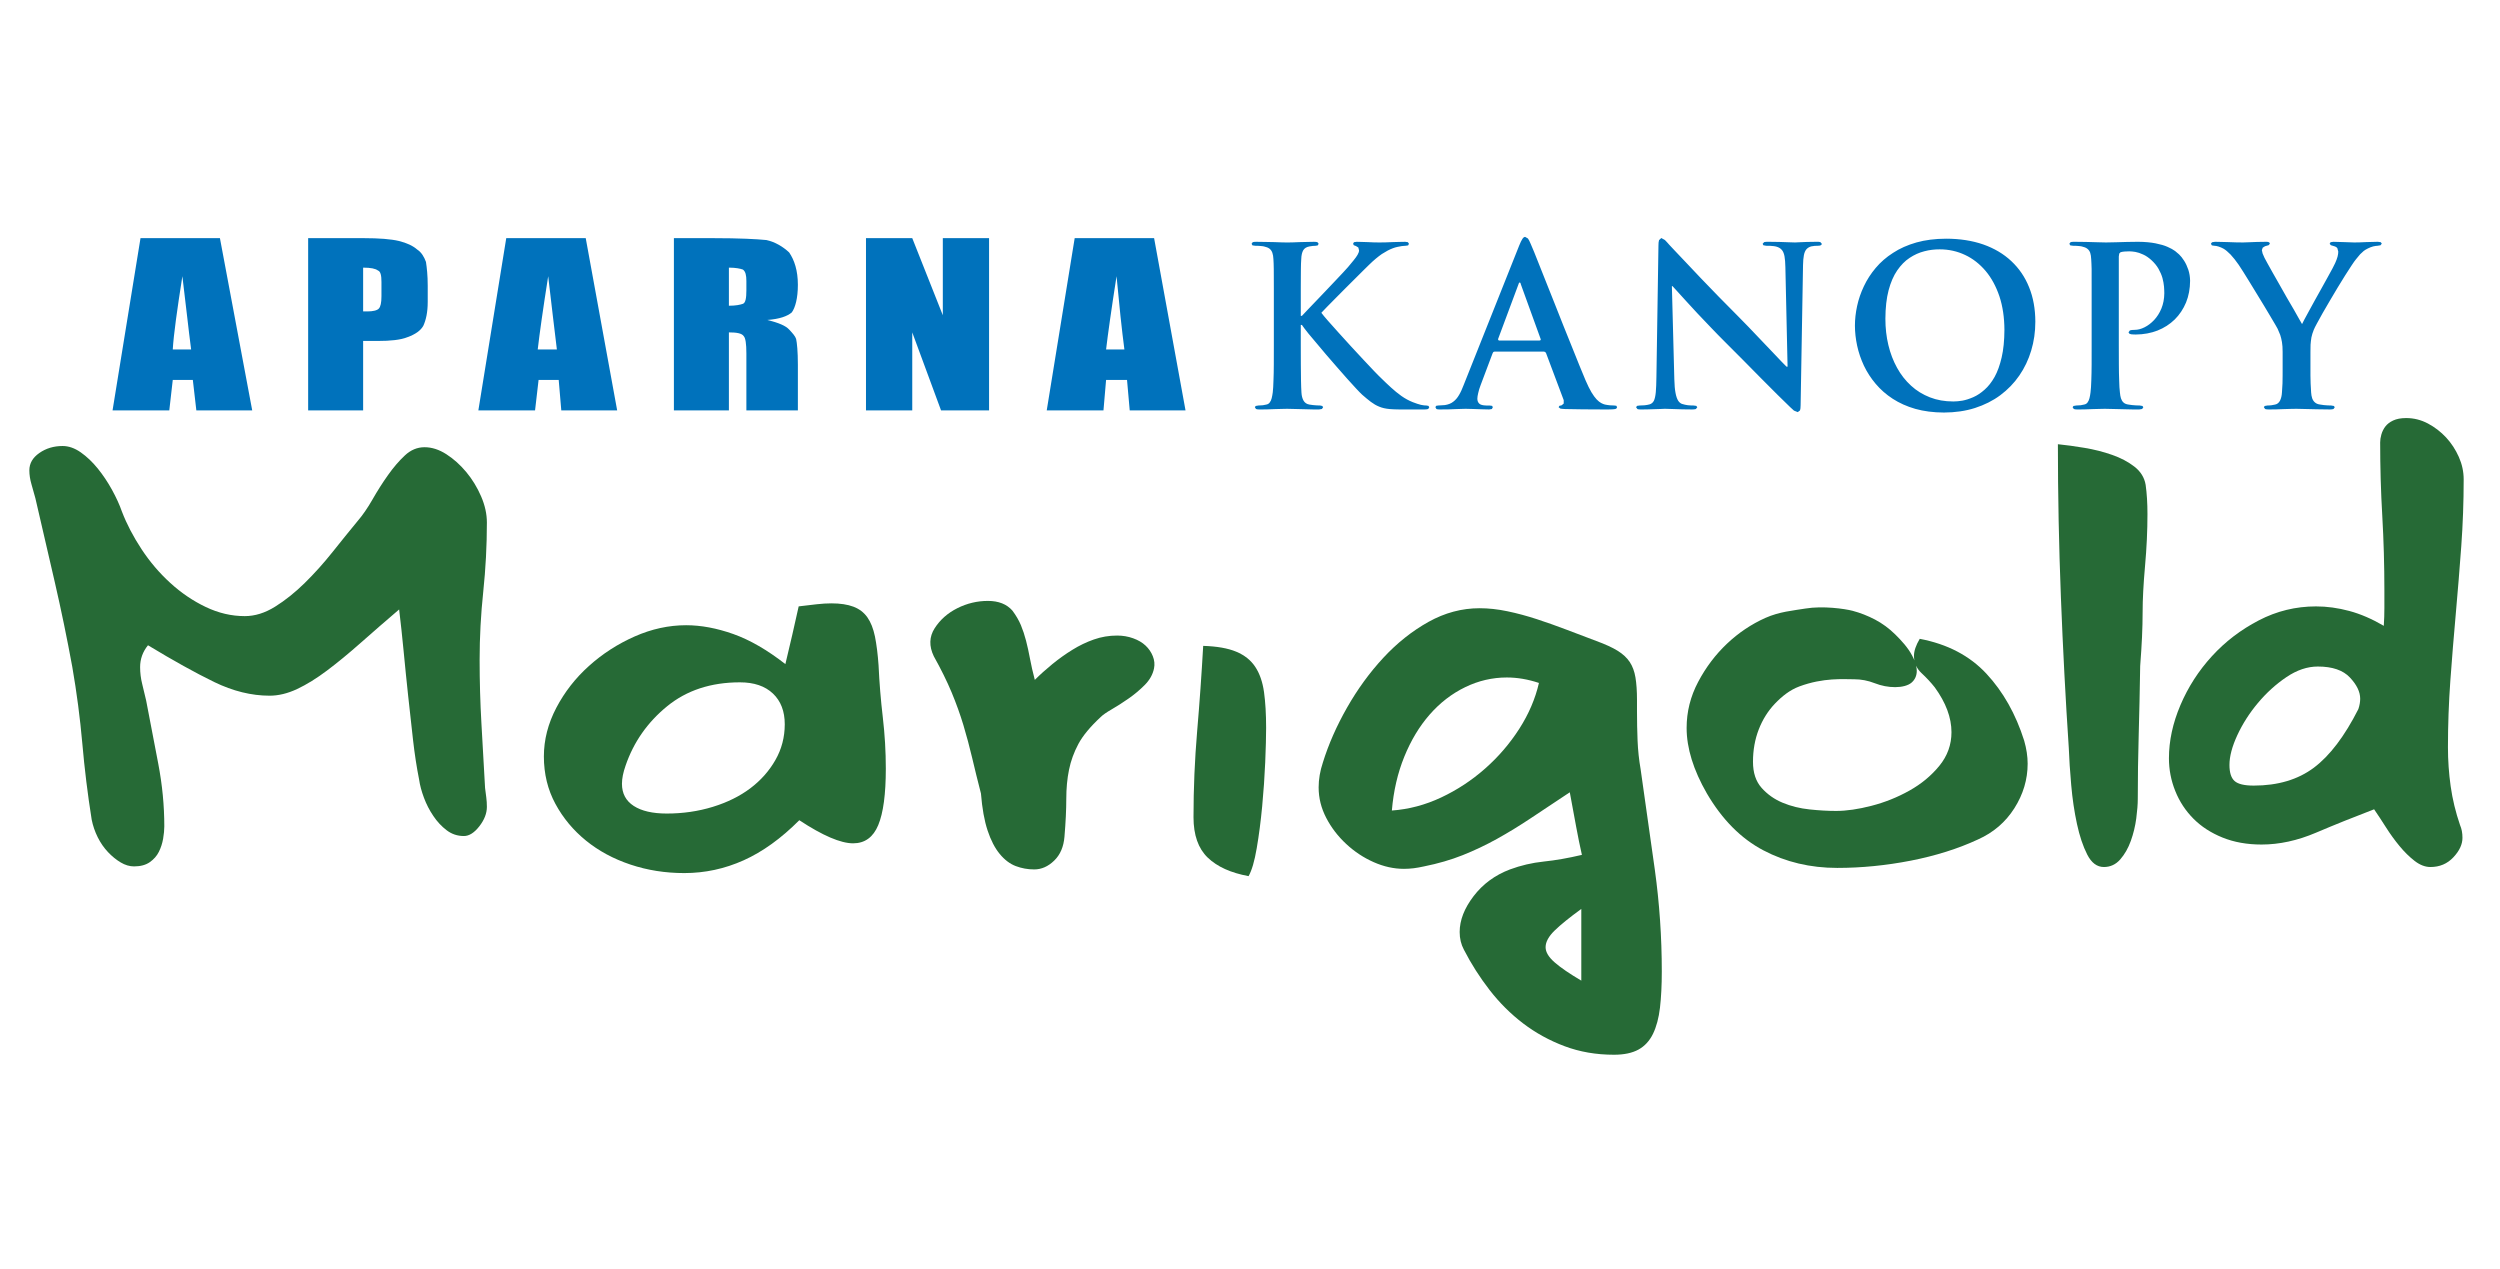
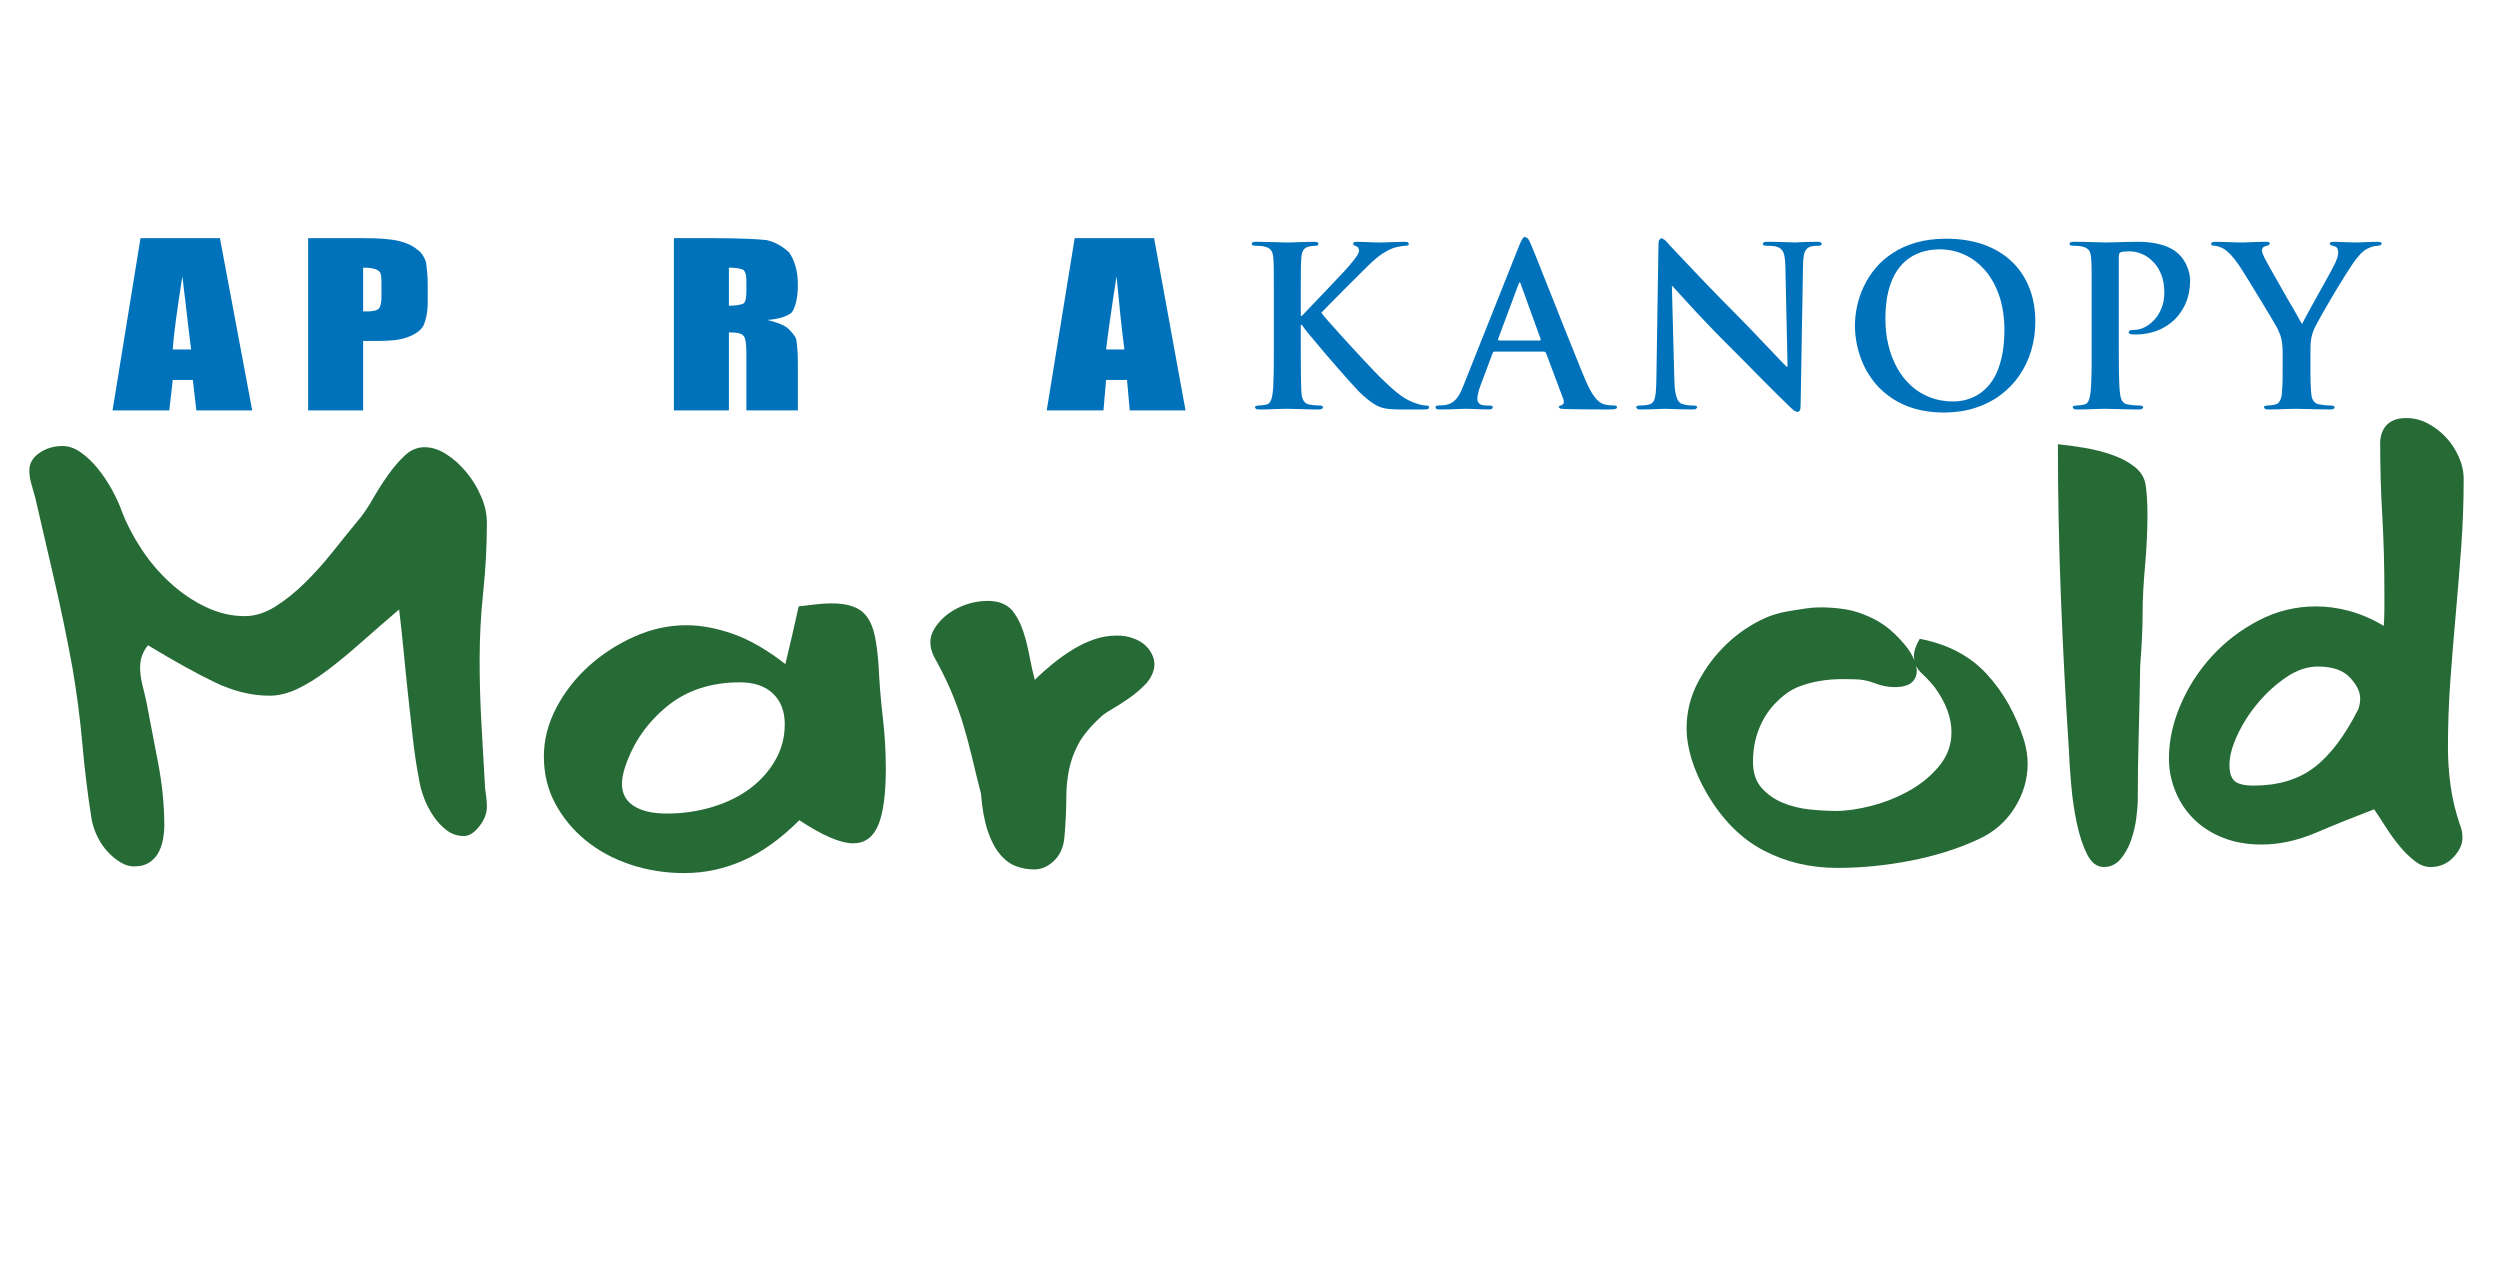
<svg xmlns="http://www.w3.org/2000/svg" width="134" height="68" viewBox="0 0 134 68" fill="none">
  <path fill-rule="evenodd" clip-rule="evenodd" d="M7.531 12.765L6.033 21.997H9.074L9.26 20.366H10.336L10.524 21.997H13.519L11.788 12.765H7.531ZM9.26 18.733C9.309 17.916 9.496 16.592 9.775 14.805C9.965 16.335 10.103 17.663 10.245 18.733H9.26Z" fill="#0072BC" />
  <path fill-rule="evenodd" clip-rule="evenodd" d="M22.364 13.377C22.131 13.173 21.804 13.021 21.383 12.917C20.961 12.815 20.305 12.765 19.508 12.765H16.517V21.997H19.464V18.275H20.258C20.915 18.275 21.475 18.223 21.851 18.068C22.271 17.916 22.552 17.714 22.692 17.458C22.832 17.15 22.926 16.744 22.926 16.182V15.315C22.926 14.753 22.878 14.345 22.832 14.04C22.74 13.785 22.599 13.53 22.364 13.377ZM20.446 15.876C20.446 16.233 20.398 16.439 20.305 16.539C20.212 16.643 19.977 16.692 19.698 16.692C19.649 16.692 19.558 16.692 19.464 16.692V14.345C19.885 14.347 20.119 14.397 20.258 14.499C20.398 14.55 20.446 14.753 20.446 15.112V15.876Z" fill="#0072BC" />
-   <path fill-rule="evenodd" clip-rule="evenodd" d="M27.135 12.765L25.64 21.997H28.679L28.868 20.366H29.947L30.085 21.997H33.08L31.395 12.765H27.135ZM28.822 18.733C28.915 17.916 29.101 16.592 29.383 14.805C29.569 16.335 29.71 17.663 29.849 18.733H28.822Z" fill="#0072BC" />
  <path fill-rule="evenodd" clip-rule="evenodd" d="M42.766 15.266C42.766 14.499 42.578 13.938 42.298 13.53C41.971 13.224 41.551 12.97 41.082 12.867C40.567 12.815 39.631 12.765 38.227 12.765H36.121V21.997H39.069V17.816C39.49 17.816 39.77 17.866 39.866 18.02C39.96 18.122 40.006 18.427 40.006 18.937V21.996H42.766V19.549C42.766 18.835 42.718 18.377 42.673 18.171C42.627 18.019 42.487 17.865 42.298 17.663C42.111 17.458 41.739 17.303 41.129 17.15C41.783 17.101 42.207 16.949 42.441 16.744C42.627 16.489 42.766 15.98 42.766 15.266ZM40.006 15.57C40.006 15.98 39.96 16.234 39.82 16.284C39.676 16.335 39.444 16.387 39.069 16.387V14.345C39.444 14.347 39.676 14.397 39.82 14.449C39.96 14.55 40.006 14.753 40.006 15.06V15.57Z" fill="#0072BC" />
-   <path fill-rule="evenodd" clip-rule="evenodd" d="M50.535 16.897L48.897 12.765H46.417V21.997H48.897V17.816L50.44 21.997H53.014V12.765H50.535V16.897Z" fill="#0072BC" />
  <path fill-rule="evenodd" clip-rule="evenodd" d="M61.86 12.765H57.603L56.105 21.997H59.146L59.286 20.366H60.409L60.553 21.997H63.544L61.86 12.765ZM59.286 18.733C59.382 17.916 59.568 16.592 59.847 14.805C59.988 16.335 60.127 17.663 60.268 18.733H59.286Z" fill="#0072BC" />
  <path d="M81.599 12.809C81.551 12.88 81.491 13.005 81.424 13.173L78.452 20.638C78.375 20.838 78.297 21.017 78.209 21.164C78.122 21.317 78.018 21.441 77.895 21.532C77.777 21.626 77.628 21.684 77.447 21.712L77.269 21.724L77.082 21.735L76.973 21.754L76.939 21.829L76.993 21.924C77.029 21.94 77.087 21.947 77.164 21.947C77.321 21.947 77.471 21.945 77.623 21.943C77.773 21.937 77.915 21.933 78.044 21.927C78.173 21.926 78.284 21.922 78.372 21.917C78.462 21.915 78.528 21.912 78.56 21.912C78.686 21.912 78.818 21.916 78.964 21.922C79.111 21.927 79.256 21.933 79.404 21.937C79.55 21.945 79.685 21.947 79.815 21.947L79.964 21.924L80.015 21.829L79.979 21.754L79.836 21.735H79.662C79.482 21.73 79.355 21.7 79.285 21.631C79.217 21.563 79.185 21.475 79.186 21.366C79.186 21.294 79.202 21.19 79.233 21.062C79.26 20.933 79.305 20.79 79.363 20.638L80.002 18.94L80.043 18.866L80.109 18.845H82.75L82.823 18.866L82.869 18.928L83.815 21.448V21.631L83.705 21.723L83.582 21.753L83.542 21.829L83.639 21.902C83.703 21.912 83.787 21.922 83.897 21.925C84.213 21.933 84.514 21.937 84.802 21.94C85.088 21.945 85.347 21.945 85.574 21.945C85.801 21.947 85.989 21.947 86.132 21.947C86.275 21.947 86.391 21.945 86.467 21.937C86.548 21.933 86.6 21.922 86.633 21.902L86.677 21.829L86.636 21.749L86.524 21.735C86.453 21.735 86.374 21.73 86.289 21.724C86.201 21.715 86.115 21.703 86.026 21.684C85.966 21.67 85.898 21.643 85.822 21.602C85.749 21.563 85.668 21.498 85.58 21.408C85.495 21.317 85.402 21.191 85.302 21.026C85.204 20.864 85.101 20.648 84.985 20.384C84.891 20.156 84.78 19.888 84.653 19.581C84.526 19.27 84.393 18.937 84.25 18.578C84.101 18.21 83.953 17.839 83.797 17.453C83.644 17.069 83.493 16.684 83.341 16.301C83.188 15.918 83.042 15.553 82.904 15.203C82.765 14.851 82.638 14.536 82.522 14.242C82.406 13.953 82.31 13.707 82.229 13.506C82.146 13.305 82.085 13.161 82.048 13.078C81.993 12.945 81.942 12.844 81.899 12.785L81.753 12.7L81.749 12.697C81.697 12.697 81.644 12.735 81.599 12.809ZM80.302 18.224L80.299 18.167L81.388 15.244L81.415 15.17L81.46 15.135L81.498 15.17L81.519 15.244L82.582 18.178L82.582 18.229L82.524 18.251H80.347L80.302 18.224ZM88.924 12.872C88.901 12.945 88.893 13.043 88.893 13.161L88.784 20.201C88.78 20.542 88.769 20.815 88.751 21.019C88.731 21.226 88.698 21.377 88.648 21.481C88.595 21.58 88.521 21.644 88.419 21.674C88.333 21.7 88.243 21.712 88.149 21.723C88.051 21.729 87.963 21.735 87.886 21.735L87.746 21.754L87.694 21.828L87.768 21.927C87.815 21.945 87.877 21.948 87.957 21.947C88.161 21.947 88.357 21.945 88.537 21.936C88.717 21.932 88.869 21.927 88.993 21.922C89.115 21.916 89.196 21.911 89.234 21.911C89.347 21.915 89.522 21.922 89.766 21.927C90.006 21.939 90.319 21.945 90.699 21.947C90.787 21.947 90.85 21.939 90.899 21.924L90.975 21.828L90.921 21.754L90.772 21.735C90.676 21.736 90.575 21.729 90.468 21.72C90.364 21.706 90.261 21.684 90.155 21.65C90.078 21.623 90.01 21.567 89.951 21.479C89.893 21.386 89.843 21.249 89.809 21.065C89.773 20.883 89.751 20.637 89.744 20.33L89.613 15.337H89.647C89.692 15.386 89.775 15.476 89.898 15.612C90.02 15.746 90.179 15.918 90.36 16.12C90.546 16.323 90.753 16.544 90.976 16.79C91.207 17.034 91.447 17.288 91.7 17.55C91.95 17.814 92.204 18.072 92.466 18.334C92.774 18.642 93.097 18.964 93.426 19.296C93.756 19.626 94.077 19.953 94.39 20.273C94.706 20.591 95.003 20.885 95.27 21.155C95.539 21.422 95.767 21.645 95.959 21.828L96.156 22.008L96.358 22.09L96.475 22.003C96.501 21.945 96.513 21.851 96.513 21.723L96.642 14.218C96.647 14.001 96.66 13.819 96.688 13.682C96.714 13.545 96.759 13.439 96.821 13.365C96.885 13.292 96.972 13.237 97.079 13.207L97.266 13.179L97.434 13.173C97.575 13.173 97.649 13.139 97.649 13.066L97.57 12.976C97.52 12.964 97.453 12.957 97.374 12.96C97.18 12.96 97.006 12.965 96.849 12.968C96.688 12.975 96.555 12.981 96.445 12.985C96.337 12.991 96.262 12.996 96.215 12.996C96.131 12.996 96.017 12.991 95.87 12.985C95.728 12.981 95.562 12.975 95.374 12.968C95.188 12.964 94.991 12.96 94.784 12.96C94.693 12.957 94.621 12.965 94.562 12.976L94.477 13.066L94.516 13.146L94.666 13.173C94.723 13.173 94.785 13.173 94.863 13.174C94.937 13.179 95.014 13.184 95.087 13.194C95.166 13.203 95.234 13.223 95.295 13.247C95.386 13.283 95.463 13.339 95.522 13.415C95.581 13.491 95.623 13.597 95.65 13.74C95.677 13.886 95.69 14.078 95.696 14.316L95.814 19.652H95.756C95.711 19.612 95.622 19.518 95.486 19.378C95.346 19.23 95.182 19.056 94.982 18.847C94.785 18.642 94.58 18.423 94.358 18.193C94.137 17.961 93.921 17.736 93.713 17.516C93.501 17.302 93.317 17.107 93.151 16.942C92.804 16.595 92.46 16.249 92.12 15.899C91.782 15.548 91.46 15.216 91.154 14.899C90.85 14.581 90.578 14.296 90.34 14.038C90.098 13.784 89.903 13.577 89.754 13.42C89.604 13.258 89.514 13.16 89.482 13.13C89.383 13.018 89.304 12.928 89.238 12.864L89.045 12.758L88.924 12.872ZM102.72 12.996C102.246 13.132 101.828 13.316 101.469 13.553C101.106 13.784 100.795 14.055 100.537 14.362C100.279 14.668 100.069 14.994 99.904 15.344C99.739 15.691 99.618 16.045 99.541 16.402C99.463 16.762 99.424 17.114 99.424 17.454C99.424 17.805 99.465 18.167 99.543 18.53C99.622 18.895 99.742 19.247 99.906 19.6C100.069 19.944 100.281 20.27 100.534 20.57C100.792 20.877 101.097 21.145 101.45 21.374C101.802 21.602 102.207 21.786 102.663 21.916C103.117 22.043 103.628 22.11 104.194 22.112C104.797 22.11 105.351 22.03 105.858 21.869C106.364 21.705 106.818 21.48 107.217 21.183C107.615 20.885 107.956 20.536 108.235 20.129C108.513 19.726 108.726 19.28 108.872 18.792C109.019 18.304 109.094 17.788 109.094 17.24C109.092 16.557 108.981 15.942 108.759 15.396C108.54 14.849 108.222 14.385 107.807 13.996C107.393 13.607 106.889 13.309 106.303 13.103C105.714 12.899 105.053 12.795 104.313 12.794C103.719 12.796 103.19 12.864 102.72 12.996ZM104.691 21.518C104.234 21.518 103.82 21.445 103.44 21.296C103.061 21.147 102.724 20.942 102.432 20.672C102.133 20.399 101.886 20.084 101.683 19.715C101.479 19.347 101.323 18.941 101.217 18.497C101.11 18.054 101.057 17.582 101.057 17.085C101.06 16.494 101.116 15.987 101.228 15.561C101.341 15.135 101.494 14.781 101.69 14.495C101.886 14.213 102.105 13.985 102.357 13.821C102.605 13.656 102.868 13.538 103.144 13.468C103.417 13.395 103.695 13.364 103.969 13.365C104.46 13.365 104.912 13.468 105.329 13.666C105.748 13.862 106.114 14.151 106.431 14.525C106.745 14.899 106.989 15.352 107.169 15.883C107.344 16.413 107.434 17.013 107.437 17.68C107.434 18.251 107.385 18.744 107.289 19.157C107.193 19.572 107.068 19.92 106.911 20.203C106.752 20.484 106.572 20.714 106.374 20.887C106.178 21.062 105.978 21.196 105.771 21.287C105.564 21.377 105.369 21.441 105.183 21.475C105.005 21.504 104.851 21.518 104.719 21.518C104.709 21.518 104.701 21.518 104.691 21.518ZM110.981 12.981L110.917 13.067L110.968 13.153L111.118 13.173C111.206 13.173 111.291 13.174 111.378 13.183C111.462 13.188 111.533 13.199 111.58 13.208C111.708 13.236 111.809 13.276 111.88 13.332C111.952 13.387 112.003 13.459 112.036 13.552C112.064 13.642 112.083 13.754 112.088 13.887C112.094 13.96 112.097 14.038 112.101 14.121C112.102 14.203 112.108 14.303 112.111 14.419C112.111 14.536 112.111 14.678 112.111 14.849C112.112 15.022 112.112 15.236 112.112 15.489V16.408V18.499C112.112 18.868 112.112 19.209 112.111 19.532C112.111 19.855 112.102 20.14 112.094 20.396C112.087 20.65 112.073 20.865 112.052 21.032C112.039 21.146 112.019 21.25 111.995 21.346C111.972 21.436 111.938 21.514 111.893 21.572C111.85 21.631 111.788 21.67 111.709 21.684L111.527 21.721C111.452 21.729 111.373 21.735 111.285 21.735L111.138 21.76L111.092 21.829L111.156 21.922C111.195 21.937 111.254 21.948 111.332 21.948C111.449 21.948 111.584 21.946 111.728 21.944C111.868 21.937 112.008 21.933 112.154 21.928C112.294 21.926 112.424 21.922 112.541 21.918C112.66 21.916 112.754 21.912 112.823 21.912C112.929 21.912 113.071 21.916 113.263 21.922C113.45 21.928 113.663 21.933 113.903 21.937C114.141 21.946 114.395 21.948 114.656 21.948L114.818 21.922L114.882 21.829L114.835 21.76L114.691 21.735L114.493 21.729L114.28 21.712L114.088 21.685C113.973 21.67 113.88 21.632 113.819 21.573C113.754 21.515 113.712 21.436 113.682 21.348C113.658 21.259 113.636 21.156 113.628 21.044C113.607 20.871 113.592 20.66 113.588 20.399C113.578 20.142 113.572 19.855 113.571 19.532C113.568 19.21 113.568 18.868 113.568 18.499V13.745L113.592 13.59L113.663 13.519C113.717 13.503 113.785 13.491 113.87 13.482C113.949 13.474 114.033 13.472 114.125 13.472C114.217 13.471 114.327 13.482 114.457 13.503C114.587 13.527 114.726 13.573 114.872 13.642C115.02 13.707 115.162 13.806 115.308 13.935C115.471 14.084 115.602 14.242 115.696 14.408C115.791 14.576 115.862 14.74 115.907 14.9C115.95 15.064 115.979 15.216 115.991 15.36C116 15.499 116.008 15.62 116.007 15.719C116.004 16.022 115.95 16.294 115.851 16.537C115.751 16.779 115.618 16.985 115.461 17.153C115.3 17.323 115.129 17.453 114.945 17.544C114.765 17.635 114.587 17.68 114.421 17.68C114.299 17.68 114.213 17.691 114.162 17.71L114.088 17.81L114.137 17.888L114.231 17.918L114.355 17.927L114.479 17.93C114.899 17.927 115.29 17.854 115.641 17.718C115.995 17.578 116.302 17.38 116.564 17.125C116.825 16.869 117.026 16.562 117.173 16.211C117.314 15.863 117.386 15.477 117.389 15.051C117.386 14.841 117.356 14.646 117.294 14.458C117.233 14.276 117.157 14.114 117.068 13.975C116.98 13.832 116.886 13.722 116.8 13.637C116.751 13.589 116.678 13.529 116.585 13.455C116.485 13.381 116.352 13.306 116.181 13.232C116.012 13.156 115.798 13.095 115.539 13.043C115.279 12.992 114.965 12.962 114.597 12.96C114.412 12.96 114.22 12.965 114.017 12.968C113.815 12.976 113.615 12.981 113.421 12.985C113.223 12.991 113.046 12.996 112.881 12.996C112.767 12.996 112.617 12.991 112.43 12.985C112.244 12.981 112.042 12.976 111.822 12.968C111.604 12.965 111.391 12.96 111.177 12.96C111.17 12.96 111.16 12.96 111.16 12.96C111.078 12.96 111.022 12.967 110.981 12.981ZM67.145 12.981L67.084 13.067L67.133 13.153L67.284 13.173C67.37 13.173 67.457 13.174 67.542 13.183C67.626 13.188 67.697 13.199 67.745 13.208C67.876 13.236 67.975 13.276 68.049 13.332C68.117 13.387 68.167 13.459 68.199 13.552C68.229 13.642 68.25 13.754 68.255 13.887C68.257 13.96 68.265 14.038 68.267 14.121C68.27 14.203 68.271 14.303 68.274 14.419C68.274 14.536 68.276 14.678 68.276 14.849C68.278 15.022 68.278 15.236 68.278 15.489V16.408V18.499C68.278 18.868 68.278 19.209 68.276 19.532C68.274 19.855 68.27 20.14 68.258 20.396C68.252 20.65 68.238 20.865 68.22 21.032C68.204 21.146 68.187 21.25 68.162 21.346C68.139 21.436 68.104 21.514 68.058 21.572C68.017 21.631 67.954 21.67 67.879 21.684L67.691 21.721C67.621 21.729 67.539 21.735 67.45 21.735L67.303 21.76L67.261 21.829L67.322 21.922C67.36 21.937 67.422 21.948 67.496 21.948C67.618 21.948 67.75 21.946 67.893 21.944C68.036 21.937 68.177 21.933 68.318 21.928C68.459 21.926 68.592 21.922 68.708 21.918C68.825 21.916 68.92 21.912 68.988 21.912C69.094 21.912 69.234 21.916 69.415 21.922C69.598 21.928 69.797 21.933 70.022 21.937C70.245 21.946 70.468 21.948 70.691 21.948L70.854 21.922L70.919 21.829L70.875 21.76L70.763 21.735L70.581 21.729L70.374 21.712L70.184 21.685C70.038 21.661 69.935 21.587 69.868 21.471C69.805 21.356 69.768 21.215 69.758 21.044C69.747 20.871 69.738 20.66 69.734 20.399C69.728 20.142 69.725 19.855 69.725 19.532C69.722 19.21 69.722 18.868 69.722 18.499V17.415H69.782L69.912 17.597C69.948 17.648 70.024 17.743 70.133 17.88C70.245 18.014 70.382 18.177 70.547 18.372C70.705 18.564 70.881 18.771 71.07 18.994C71.263 19.217 71.456 19.441 71.652 19.666C71.846 19.89 72.033 20.102 72.213 20.304C72.391 20.501 72.551 20.68 72.688 20.825C72.828 20.974 72.933 21.085 73.011 21.155C73.179 21.303 73.333 21.43 73.478 21.54C73.62 21.646 73.769 21.735 73.926 21.797C74.085 21.865 74.269 21.905 74.48 21.925C74.561 21.933 74.642 21.937 74.723 21.94C74.802 21.946 74.888 21.946 74.98 21.946C75.072 21.948 75.177 21.948 75.293 21.948H76.326C76.434 21.948 76.512 21.937 76.552 21.922L76.609 21.829L76.564 21.755L76.454 21.735C76.384 21.737 76.29 21.725 76.167 21.701C76.047 21.672 75.897 21.624 75.722 21.555C75.507 21.47 75.306 21.358 75.115 21.224C74.923 21.086 74.737 20.936 74.56 20.772C74.379 20.607 74.203 20.441 74.031 20.27C73.951 20.194 73.826 20.072 73.659 19.896C73.494 19.723 73.304 19.52 73.086 19.288C72.871 19.056 72.644 18.816 72.412 18.562C72.179 18.309 71.956 18.065 71.741 17.823C71.526 17.585 71.336 17.372 71.174 17.188C71.012 17.002 70.894 16.862 70.824 16.765C70.89 16.691 70.991 16.585 71.125 16.451C71.26 16.313 71.412 16.161 71.583 15.987C71.753 15.815 71.932 15.64 72.112 15.454C72.298 15.27 72.474 15.095 72.643 14.925C72.811 14.758 72.962 14.608 73.09 14.48C73.219 14.354 73.314 14.257 73.379 14.196C73.631 13.948 73.863 13.758 74.068 13.615C74.281 13.479 74.477 13.371 74.657 13.306C74.734 13.276 74.813 13.253 74.896 13.235C74.98 13.214 75.061 13.201 75.142 13.189C75.218 13.18 75.286 13.173 75.343 13.173L75.475 13.154L75.52 13.067L75.462 12.981L75.32 12.961C75.225 12.961 75.118 12.962 75 12.967C74.881 12.969 74.755 12.976 74.627 12.977C74.5 12.981 74.376 12.985 74.254 12.992C74.135 12.993 74.027 12.996 73.935 12.996C73.852 12.996 73.758 12.993 73.644 12.992C73.532 12.985 73.419 12.981 73.3 12.977C73.179 12.976 73.068 12.969 72.966 12.967C72.865 12.962 72.781 12.961 72.717 12.961L72.572 12.981L72.525 13.067L72.563 13.144L72.68 13.188L72.806 13.266L72.846 13.425C72.845 13.491 72.816 13.569 72.766 13.657C72.712 13.748 72.643 13.847 72.552 13.956C72.464 14.064 72.366 14.187 72.254 14.316C72.195 14.386 72.105 14.486 71.98 14.617C71.856 14.752 71.712 14.904 71.551 15.072C71.387 15.245 71.217 15.427 71.04 15.611C70.861 15.793 70.688 15.973 70.526 16.149C70.362 16.32 70.213 16.476 70.081 16.614C69.949 16.748 69.852 16.856 69.782 16.931H69.722V16.408V15.489C69.722 15.236 69.722 15.022 69.725 14.85C69.725 14.678 69.726 14.536 69.728 14.419C69.728 14.303 69.734 14.204 69.734 14.121C69.738 14.038 69.739 13.961 69.747 13.888C69.753 13.681 69.791 13.525 69.853 13.415C69.917 13.306 70.028 13.238 70.183 13.209L70.356 13.183L70.516 13.174L70.631 13.154L70.68 13.067L70.616 12.982C70.575 12.968 70.516 12.961 70.432 12.961C70.33 12.961 70.213 12.962 70.081 12.968C69.944 12.969 69.809 12.976 69.672 12.977C69.532 12.982 69.404 12.985 69.288 12.992C69.17 12.993 69.074 12.997 69.001 12.997C68.927 12.997 68.832 12.993 68.711 12.992C68.587 12.986 68.452 12.982 68.301 12.977C68.147 12.976 67.989 12.969 67.828 12.968C67.662 12.962 67.502 12.961 67.341 12.961C67.334 12.961 67.329 12.961 67.329 12.961C67.246 12.96 67.188 12.967 67.145 12.981ZM127.193 12.967C127.083 12.968 126.961 12.976 126.83 12.976C126.698 12.981 126.578 12.985 126.46 12.992C126.345 12.993 126.254 12.996 126.184 12.996C126.012 12.993 125.831 12.988 125.645 12.977C125.457 12.969 125.266 12.962 125.072 12.961L124.919 12.981L124.87 13.067L124.936 13.144L125.083 13.188C125.181 13.213 125.249 13.251 125.283 13.306L125.331 13.485C125.331 13.56 125.321 13.648 125.294 13.754C125.265 13.852 125.228 13.97 125.165 14.101C125.139 14.156 125.092 14.249 125.023 14.385C124.951 14.515 124.864 14.677 124.762 14.862C124.659 15.045 124.55 15.245 124.434 15.454C124.316 15.663 124.204 15.871 124.084 16.081C123.969 16.291 123.864 16.482 123.766 16.662C123.666 16.842 123.585 16.994 123.518 17.118C123.452 17.242 123.41 17.326 123.39 17.371C123.364 17.323 123.308 17.225 123.228 17.089C123.148 16.95 123.051 16.78 122.942 16.581C122.824 16.384 122.704 16.174 122.57 15.945C122.442 15.719 122.311 15.489 122.182 15.259C122.051 15.031 121.929 14.815 121.816 14.616C121.704 14.419 121.609 14.248 121.533 14.108C121.455 13.968 121.403 13.869 121.376 13.817C121.339 13.734 121.304 13.656 121.275 13.586L121.236 13.409L121.281 13.276L121.403 13.199C121.492 13.173 121.556 13.155 121.601 13.141L121.663 13.066C121.663 12.996 121.602 12.96 121.485 12.96C121.308 12.96 121.137 12.965 120.977 12.968C120.817 12.975 120.668 12.981 120.541 12.985C120.412 12.991 120.304 12.996 120.221 12.996C120.119 12.996 119.997 12.992 119.852 12.991C119.706 12.985 119.558 12.981 119.409 12.976C119.254 12.975 119.118 12.968 118.994 12.966C118.872 12.961 118.786 12.96 118.728 12.96L118.564 12.985L118.504 13.066L118.557 13.153L118.677 13.172C118.752 13.172 118.835 13.189 118.925 13.218C119.013 13.25 119.1 13.283 119.178 13.328C119.292 13.392 119.418 13.502 119.559 13.644C119.7 13.793 119.844 13.978 119.996 14.196C120.056 14.285 120.136 14.409 120.239 14.571C120.334 14.729 120.448 14.91 120.574 15.111C120.699 15.313 120.829 15.524 120.961 15.745C121.096 15.964 121.227 16.178 121.354 16.389C121.478 16.598 121.596 16.79 121.699 16.967C121.805 17.142 121.894 17.288 121.957 17.403C122.025 17.518 122.065 17.59 122.079 17.619C122.131 17.731 122.174 17.845 122.22 17.952C122.257 18.066 122.289 18.194 122.313 18.335C122.339 18.479 122.349 18.657 122.349 18.867V19.842C122.349 19.907 122.349 20.001 122.348 20.124C122.348 20.248 122.343 20.389 122.342 20.544C122.334 20.701 122.324 20.865 122.313 21.032C122.305 21.204 122.268 21.354 122.211 21.47C122.152 21.585 122.066 21.66 121.948 21.684L121.76 21.72C121.693 21.728 121.617 21.735 121.533 21.735L121.387 21.76L121.343 21.829L121.413 21.925C121.455 21.94 121.522 21.947 121.602 21.947C121.717 21.947 121.84 21.945 121.977 21.944C122.115 21.937 122.257 21.933 122.395 21.928C122.541 21.926 122.67 21.922 122.789 21.917C122.911 21.915 123.01 21.912 123.082 21.912C123.191 21.912 123.339 21.916 123.528 21.922C123.714 21.927 123.929 21.933 124.163 21.937C124.398 21.945 124.644 21.947 124.89 21.947C124.973 21.947 125.031 21.937 125.076 21.922L125.143 21.829L125.097 21.76L124.953 21.735L124.765 21.729L124.55 21.712L124.362 21.684C124.244 21.67 124.15 21.632 124.083 21.572C124.013 21.514 123.964 21.436 123.932 21.347C123.901 21.25 123.883 21.146 123.876 21.033C123.864 20.865 123.857 20.702 123.849 20.545C123.846 20.389 123.84 20.248 123.84 20.124C123.84 20.001 123.84 19.907 123.84 19.842V18.868C123.84 18.741 123.84 18.607 123.846 18.48C123.853 18.354 123.871 18.222 123.891 18.089C123.917 17.961 123.959 17.823 124.017 17.68C124.047 17.602 124.106 17.489 124.189 17.335C124.271 17.177 124.372 16.999 124.489 16.791C124.61 16.581 124.734 16.36 124.875 16.127C125.011 15.894 125.15 15.657 125.291 15.426C125.431 15.193 125.568 14.973 125.697 14.766C125.824 14.56 125.942 14.385 126.041 14.234C126.143 14.078 126.221 13.969 126.279 13.899C126.362 13.793 126.436 13.705 126.503 13.629L126.698 13.449C126.765 13.402 126.835 13.354 126.917 13.318C127.01 13.27 127.103 13.235 127.2 13.208C127.295 13.188 127.376 13.173 127.438 13.173L127.599 13.146L127.664 13.054L127.607 12.981L127.449 12.96C127.39 12.96 127.305 12.962 127.193 12.967Z" fill="#0072BC" />
  <path d="M21.394 32.666C20.658 33.295 19.971 33.892 19.334 34.456C18.696 35.021 18.096 35.514 17.533 35.938C16.971 36.361 16.435 36.692 15.928 36.931C15.419 37.17 14.927 37.289 14.451 37.289C13.479 37.289 12.489 37.045 11.483 36.557C10.478 36.068 9.294 35.412 7.932 34.586C7.65 34.934 7.51 35.325 7.51 35.759C7.51 36.063 7.547 36.367 7.624 36.671C7.699 36.975 7.769 37.268 7.834 37.55C8.05 38.679 8.267 39.808 8.483 40.936C8.699 42.065 8.807 43.183 8.807 44.29C8.807 44.486 8.785 44.709 8.743 44.958C8.699 45.207 8.624 45.441 8.515 45.658C8.407 45.875 8.245 46.06 8.029 46.212C7.813 46.363 7.531 46.439 7.185 46.439C6.947 46.439 6.709 46.369 6.472 46.228C6.233 46.087 6.006 45.902 5.79 45.674C5.574 45.446 5.39 45.181 5.238 44.877C5.087 44.572 4.979 44.258 4.914 43.932C4.697 42.564 4.53 41.203 4.412 39.846C4.292 38.489 4.114 37.127 3.877 35.759C3.595 34.218 3.281 32.698 2.936 31.2C2.59 29.703 2.243 28.204 1.897 26.707C1.832 26.468 1.762 26.218 1.687 25.958C1.611 25.697 1.573 25.448 1.573 25.209C1.573 24.84 1.751 24.53 2.109 24.281C2.466 24.031 2.881 23.906 3.357 23.906C3.682 23.906 4.006 24.02 4.331 24.248C4.655 24.476 4.957 24.764 5.239 25.111C5.52 25.459 5.774 25.838 6.002 26.251C6.228 26.663 6.407 27.054 6.536 27.423C6.795 28.096 7.147 28.77 7.59 29.442C8.034 30.115 8.547 30.717 9.131 31.249C9.715 31.781 10.347 32.21 11.029 32.535C11.71 32.861 12.407 33.024 13.121 33.024C13.662 33.024 14.202 32.856 14.743 32.519C15.284 32.182 15.814 31.759 16.333 31.249C16.852 30.739 17.349 30.186 17.825 29.588C18.301 28.991 18.744 28.443 19.155 27.944C19.436 27.619 19.706 27.227 19.966 26.771C20.226 26.316 20.501 25.881 20.794 25.469C21.085 25.057 21.388 24.704 21.702 24.411C22.015 24.117 22.367 23.971 22.756 23.971C23.145 23.971 23.535 24.096 23.924 24.346C24.313 24.595 24.67 24.915 24.995 25.306C25.319 25.697 25.583 26.131 25.789 26.609C25.995 27.087 26.097 27.553 26.097 28.009C26.097 29.247 26.032 30.479 25.903 31.705C25.773 32.931 25.708 34.152 25.708 35.368C25.708 36.519 25.74 37.658 25.805 38.787C25.87 39.916 25.935 41.066 26 42.238C26.021 42.412 26.043 42.58 26.065 42.743C26.086 42.906 26.097 43.074 26.097 43.247C26.097 43.595 25.962 43.943 25.692 44.29C25.421 44.637 25.146 44.811 24.864 44.811C24.519 44.811 24.211 44.708 23.94 44.501C23.669 44.295 23.431 44.041 23.227 43.736C23.021 43.432 22.853 43.107 22.724 42.76C22.594 42.412 22.507 42.087 22.464 41.783C22.334 41.132 22.226 40.426 22.139 39.666C22.053 38.906 21.967 38.125 21.88 37.322C21.794 36.519 21.712 35.721 21.637 34.928C21.561 34.136 21.48 33.382 21.394 32.666Z" fill="#266A36" />
  <path d="M42.842 43.964C41.869 44.941 40.874 45.657 39.858 46.113C38.841 46.569 37.782 46.797 36.679 46.797C35.662 46.797 34.7 46.645 33.792 46.341C32.883 46.037 32.088 45.609 31.407 45.055C30.726 44.501 30.179 43.845 29.769 43.085C29.358 42.325 29.152 41.479 29.152 40.545C29.152 39.655 29.374 38.787 29.817 37.94C30.261 37.094 30.844 36.344 31.57 35.694C32.294 35.042 33.11 34.516 34.018 34.114C34.927 33.713 35.845 33.512 36.776 33.512C37.575 33.512 38.419 33.67 39.306 33.984C40.192 34.299 41.123 34.836 42.096 35.596C42.225 35.054 42.349 34.527 42.468 34.017C42.587 33.507 42.701 33.002 42.809 32.502C43.155 32.459 43.474 32.421 43.766 32.389C44.058 32.356 44.323 32.34 44.561 32.34C45.036 32.34 45.431 32.4 45.745 32.519C46.058 32.638 46.307 32.828 46.491 33.089C46.674 33.349 46.809 33.691 46.897 34.114C46.982 34.538 47.048 35.054 47.091 35.661C47.134 36.594 47.209 37.522 47.318 38.445C47.426 39.368 47.48 40.285 47.48 41.197C47.48 42.564 47.345 43.574 47.074 44.225C46.804 44.876 46.355 45.202 45.728 45.202C45.059 45.202 44.096 44.789 42.842 43.964ZM35.737 43.606C36.602 43.606 37.425 43.487 38.203 43.248C38.981 43.009 39.652 42.678 40.214 42.255C40.776 41.831 41.225 41.327 41.56 40.74C41.895 40.155 42.063 39.514 42.063 38.82C42.063 38.125 41.853 37.577 41.431 37.175C41.008 36.774 40.419 36.573 39.663 36.573C38.105 36.573 36.803 37.001 35.754 37.859C34.705 38.717 33.964 39.775 33.532 41.034C33.402 41.403 33.337 41.729 33.337 42.011C33.337 42.532 33.548 42.928 33.97 43.199C34.392 43.471 34.981 43.606 35.737 43.606Z" fill="#266A36" />
  <path d="M55.466 36.442C55.747 36.16 56.061 35.878 56.407 35.595C56.753 35.314 57.109 35.058 57.478 34.831C57.845 34.603 58.228 34.418 58.629 34.277C59.029 34.136 59.444 34.066 59.878 34.066C60.18 34.066 60.467 34.114 60.737 34.212C61.008 34.309 61.229 34.44 61.402 34.603C61.575 34.765 61.705 34.956 61.791 35.172C61.878 35.39 61.9 35.607 61.856 35.824C61.791 36.149 61.624 36.448 61.354 36.719C61.084 36.99 60.791 37.235 60.478 37.451C60.164 37.669 59.867 37.859 59.586 38.021C59.304 38.184 59.11 38.32 59.002 38.428C58.439 38.95 58.039 39.432 57.801 39.877C57.563 40.323 57.396 40.783 57.299 41.261C57.201 41.739 57.153 42.26 57.153 42.824C57.153 43.389 57.121 44.062 57.056 44.843C57.012 45.386 56.829 45.815 56.504 46.129C56.18 46.444 55.823 46.601 55.434 46.601C55.088 46.601 54.758 46.541 54.444 46.422C54.131 46.303 53.844 46.086 53.585 45.771C53.325 45.456 53.109 45.038 52.936 44.517C52.762 43.996 52.644 43.334 52.579 42.531C52.406 41.858 52.249 41.224 52.109 40.626C51.968 40.03 51.811 39.443 51.639 38.868C51.465 38.293 51.255 37.707 51.006 37.109C50.757 36.513 50.438 35.867 50.05 35.172C49.79 34.63 49.806 34.13 50.098 33.674C50.39 33.218 50.795 32.86 51.314 32.599C51.833 32.339 52.379 32.209 52.952 32.209C53.525 32.209 53.963 32.383 54.266 32.73C54.461 32.99 54.612 33.251 54.721 33.511C54.829 33.772 54.92 34.048 54.996 34.341C55.072 34.635 55.142 34.955 55.207 35.302C55.271 35.65 55.358 36.03 55.466 36.442Z" fill="#266A36" />
-   <path d="M66.924 46.961C65.971 46.786 65.242 46.456 64.734 45.968C64.226 45.479 63.972 44.758 63.972 43.802C63.972 42.261 64.037 40.73 64.166 39.211C64.296 37.692 64.404 36.161 64.491 34.619C65.226 34.641 65.815 34.745 66.258 34.929C66.702 35.113 67.043 35.384 67.281 35.743C67.518 36.101 67.675 36.552 67.751 37.094C67.826 37.636 67.864 38.277 67.864 39.015C67.864 39.471 67.848 40.084 67.816 40.855C67.782 41.626 67.729 42.412 67.653 43.216C67.577 44.019 67.48 44.768 67.361 45.462C67.243 46.158 67.097 46.656 66.924 46.961Z" fill="#266A36" />
-   <path d="M84.141 42.467C83.383 42.967 82.698 43.423 82.082 43.835C81.465 44.248 80.853 44.622 80.249 44.958C79.642 45.295 79.026 45.588 78.399 45.837C77.771 46.087 77.08 46.288 76.323 46.44C76.129 46.483 75.945 46.516 75.772 46.538C75.598 46.559 75.426 46.57 75.253 46.57C74.712 46.57 74.171 46.451 73.631 46.212C73.09 45.973 72.598 45.648 72.155 45.235C71.711 44.823 71.354 44.356 71.084 43.835C70.814 43.314 70.679 42.772 70.679 42.206C70.679 41.773 70.754 41.327 70.906 40.871C71.209 39.894 71.641 38.912 72.204 37.924C72.766 36.937 73.415 36.047 74.15 35.254C74.885 34.462 75.691 33.822 76.567 33.333C77.443 32.845 78.356 32.601 79.308 32.601C79.783 32.601 80.281 32.655 80.8 32.764C81.32 32.872 81.843 33.014 82.374 33.187C82.903 33.361 83.439 33.55 83.979 33.756C84.519 33.963 85.049 34.163 85.569 34.359C86.044 34.533 86.423 34.706 86.704 34.88C86.985 35.054 87.201 35.254 87.353 35.482C87.504 35.71 87.607 35.987 87.661 36.313C87.715 36.638 87.743 37.04 87.743 37.517V38.136C87.743 38.657 87.753 39.178 87.774 39.699C87.796 40.221 87.85 40.73 87.937 41.23C88.197 43.032 88.45 44.828 88.699 46.619C88.947 48.41 89.072 50.227 89.072 52.073C89.072 52.811 89.039 53.457 88.975 54.011C88.91 54.564 88.785 55.031 88.602 55.411C88.417 55.79 88.158 56.072 87.823 56.257C87.487 56.441 87.049 56.534 86.509 56.534C85.557 56.534 84.677 56.382 83.866 56.078C83.055 55.774 82.313 55.367 81.643 54.857C80.973 54.347 80.373 53.749 79.843 53.066C79.313 52.382 78.853 51.66 78.464 50.901C78.313 50.618 78.238 50.303 78.238 49.957C78.238 49.326 78.486 48.687 78.984 48.035C79.481 47.384 80.13 46.907 80.93 46.603C81.514 46.386 82.118 46.245 82.746 46.179C83.373 46.114 84.054 45.995 84.79 45.821C84.681 45.344 84.579 44.839 84.481 44.307C84.385 43.775 84.271 43.162 84.141 42.467ZM74.604 43.444C75.513 43.379 76.393 43.146 77.248 42.744C78.102 42.342 78.887 41.827 79.6 41.197C80.314 40.568 80.924 39.857 81.433 39.065C81.941 38.272 82.292 37.453 82.487 36.606C81.903 36.41 81.329 36.313 80.768 36.313C79.989 36.313 79.243 36.487 78.53 36.834C77.815 37.181 77.184 37.67 76.632 38.299C76.08 38.929 75.626 39.683 75.269 40.562C74.912 41.441 74.691 42.402 74.604 43.444ZM84.758 52.562V48.719C84.13 49.175 83.654 49.56 83.33 49.875C83.006 50.19 82.844 50.488 82.844 50.77C82.844 51.031 83.006 51.302 83.33 51.584C83.654 51.867 84.13 52.192 84.758 52.562Z" fill="#266A36" />
  <path d="M114.714 35.694C114.693 37.019 114.666 38.256 114.634 39.407C114.601 40.557 114.585 41.697 114.585 42.825C114.585 43.108 114.557 43.455 114.504 43.867C114.449 44.28 114.352 44.681 114.212 45.072C114.071 45.463 113.882 45.794 113.644 46.066C113.406 46.337 113.113 46.472 112.769 46.472C112.4 46.472 112.103 46.25 111.876 45.805C111.649 45.36 111.465 44.812 111.325 44.16C111.184 43.509 111.081 42.814 111.017 42.077C110.952 41.339 110.908 40.677 110.887 40.091C110.714 37.486 110.573 34.799 110.465 32.032C110.357 29.264 110.303 26.523 110.303 23.81C110.735 23.853 111.211 23.918 111.73 24.005C112.249 24.092 112.741 24.216 113.206 24.38C113.671 24.542 114.071 24.753 114.407 25.014C114.741 25.275 114.942 25.6 115.007 25.991C115.071 26.447 115.104 26.968 115.104 27.554C115.104 28.445 115.061 29.373 114.974 30.338C114.888 31.305 114.845 32.124 114.845 32.797C114.845 33.231 114.833 33.682 114.812 34.148C114.79 34.615 114.758 35.13 114.714 35.694Z" fill="#266A36" />
  <path d="M127.771 33.545C127.793 33.219 127.803 32.899 127.803 32.584C127.803 32.27 127.803 31.96 127.803 31.656C127.803 30.289 127.765 28.954 127.69 27.651C127.614 26.348 127.577 25.035 127.577 23.711C127.577 23.581 127.598 23.44 127.642 23.288C127.685 23.136 127.755 22.994 127.852 22.864C127.95 22.734 128.09 22.625 128.273 22.539C128.458 22.452 128.69 22.408 128.971 22.408C129.382 22.408 129.771 22.506 130.139 22.701C130.506 22.897 130.831 23.147 131.113 23.451C131.393 23.755 131.62 24.102 131.794 24.493C131.967 24.883 132.053 25.285 132.053 25.697C132.053 26.891 132.01 28.086 131.924 29.279C131.837 30.474 131.739 31.673 131.632 32.877C131.523 34.082 131.426 35.282 131.339 36.475C131.253 37.67 131.21 38.864 131.21 40.057C131.21 40.752 131.258 41.446 131.355 42.141C131.453 42.836 131.62 43.531 131.858 44.225C131.945 44.42 131.988 44.648 131.988 44.908C131.988 45.256 131.827 45.604 131.502 45.95C131.177 46.298 130.766 46.472 130.269 46.472C129.988 46.472 129.707 46.363 129.425 46.146C129.144 45.929 128.874 45.663 128.614 45.348C128.354 45.034 128.111 44.697 127.884 44.339C127.657 43.98 127.446 43.66 127.252 43.378C126.171 43.791 125.133 44.209 124.138 44.632C123.142 45.056 122.17 45.267 121.218 45.267C120.44 45.267 119.743 45.142 119.126 44.892C118.51 44.643 117.991 44.307 117.569 43.883C117.147 43.459 116.822 42.966 116.596 42.402C116.368 41.837 116.255 41.251 116.255 40.643C116.255 39.71 116.46 38.761 116.871 37.794C117.282 36.828 117.844 35.954 118.559 35.172C119.272 34.391 120.11 33.751 121.072 33.252C122.034 32.752 123.056 32.503 124.138 32.503C124.721 32.503 125.316 32.584 125.922 32.747C126.527 32.91 127.143 33.176 127.771 33.545ZM126.409 38.006C126.474 37.81 126.506 37.626 126.506 37.452C126.506 37.083 126.322 36.703 125.954 36.313C125.587 35.922 125.014 35.726 124.235 35.726C123.672 35.726 123.111 35.916 122.548 36.296C121.986 36.676 121.478 37.138 121.024 37.68C120.569 38.223 120.202 38.798 119.92 39.406C119.639 40.014 119.499 40.545 119.499 41.001C119.499 41.414 119.591 41.701 119.775 41.864C119.958 42.027 120.298 42.108 120.796 42.108C122.093 42.108 123.169 41.789 124.024 41.148C124.878 40.508 125.673 39.46 126.409 38.006Z" fill="#266A36" />
  <path d="M108.496 39.699C108.043 38.269 107.368 37.073 106.471 36.109C105.574 35.146 104.383 34.523 102.898 34.241C102.692 34.588 102.589 34.891 102.589 35.151C102.589 35.236 102.598 35.317 102.612 35.396C102.578 35.314 102.54 35.229 102.492 35.142C102.265 34.709 101.913 34.33 101.584 34.005C101.253 33.68 100.892 33.415 100.501 33.209C100.109 33.004 99.707 32.847 99.295 32.738C98.882 32.63 97.712 32.463 96.775 32.617C96.103 32.728 95.378 32.785 94.625 33.12C93.872 33.457 93.187 33.916 92.568 34.501C91.95 35.086 91.434 35.768 91.022 36.548C90.609 37.327 90.403 38.151 90.403 39.017C90.403 40.1 90.764 41.269 91.486 42.525C92.31 43.933 93.321 44.95 94.517 45.578C95.712 46.207 97.032 46.52 98.476 46.52C99.775 46.52 101.089 46.39 102.419 46.131C103.749 45.87 104.95 45.492 106.022 44.994C106.847 44.625 107.496 44.068 107.971 43.321C108.444 42.574 108.682 41.778 108.682 40.934C108.682 40.543 108.62 40.132 108.496 39.699ZM103.95 41.046C103.517 41.577 102.981 42.021 102.342 42.378C101.703 42.736 101.027 43.006 100.316 43.19C99.605 43.375 98.971 43.466 98.414 43.466C97.981 43.466 97.506 43.44 96.991 43.385C96.475 43.331 95.996 43.212 95.553 43.028C95.109 42.844 94.733 42.579 94.424 42.232C94.115 41.886 93.96 41.42 93.96 40.835C93.96 40.208 94.063 39.629 94.269 39.098C94.475 38.567 94.764 38.107 95.135 37.717C95.507 37.327 95.93 36.984 96.45 36.791C97.742 36.313 98.81 36.409 99.388 36.409C99.758 36.409 100.125 36.479 100.485 36.62C100.846 36.761 101.212 36.831 101.583 36.831C101.934 36.831 102.275 36.75 102.461 36.587C102.646 36.425 102.739 36.214 102.739 35.954C102.739 35.868 102.725 35.777 102.703 35.683C102.77 35.827 102.864 35.959 102.991 36.076C103.259 36.326 103.496 36.58 103.702 36.84C104.3 37.663 104.599 38.464 104.599 39.243C104.6 39.915 104.383 40.516 103.95 41.046Z" fill="#266A36" />
</svg>